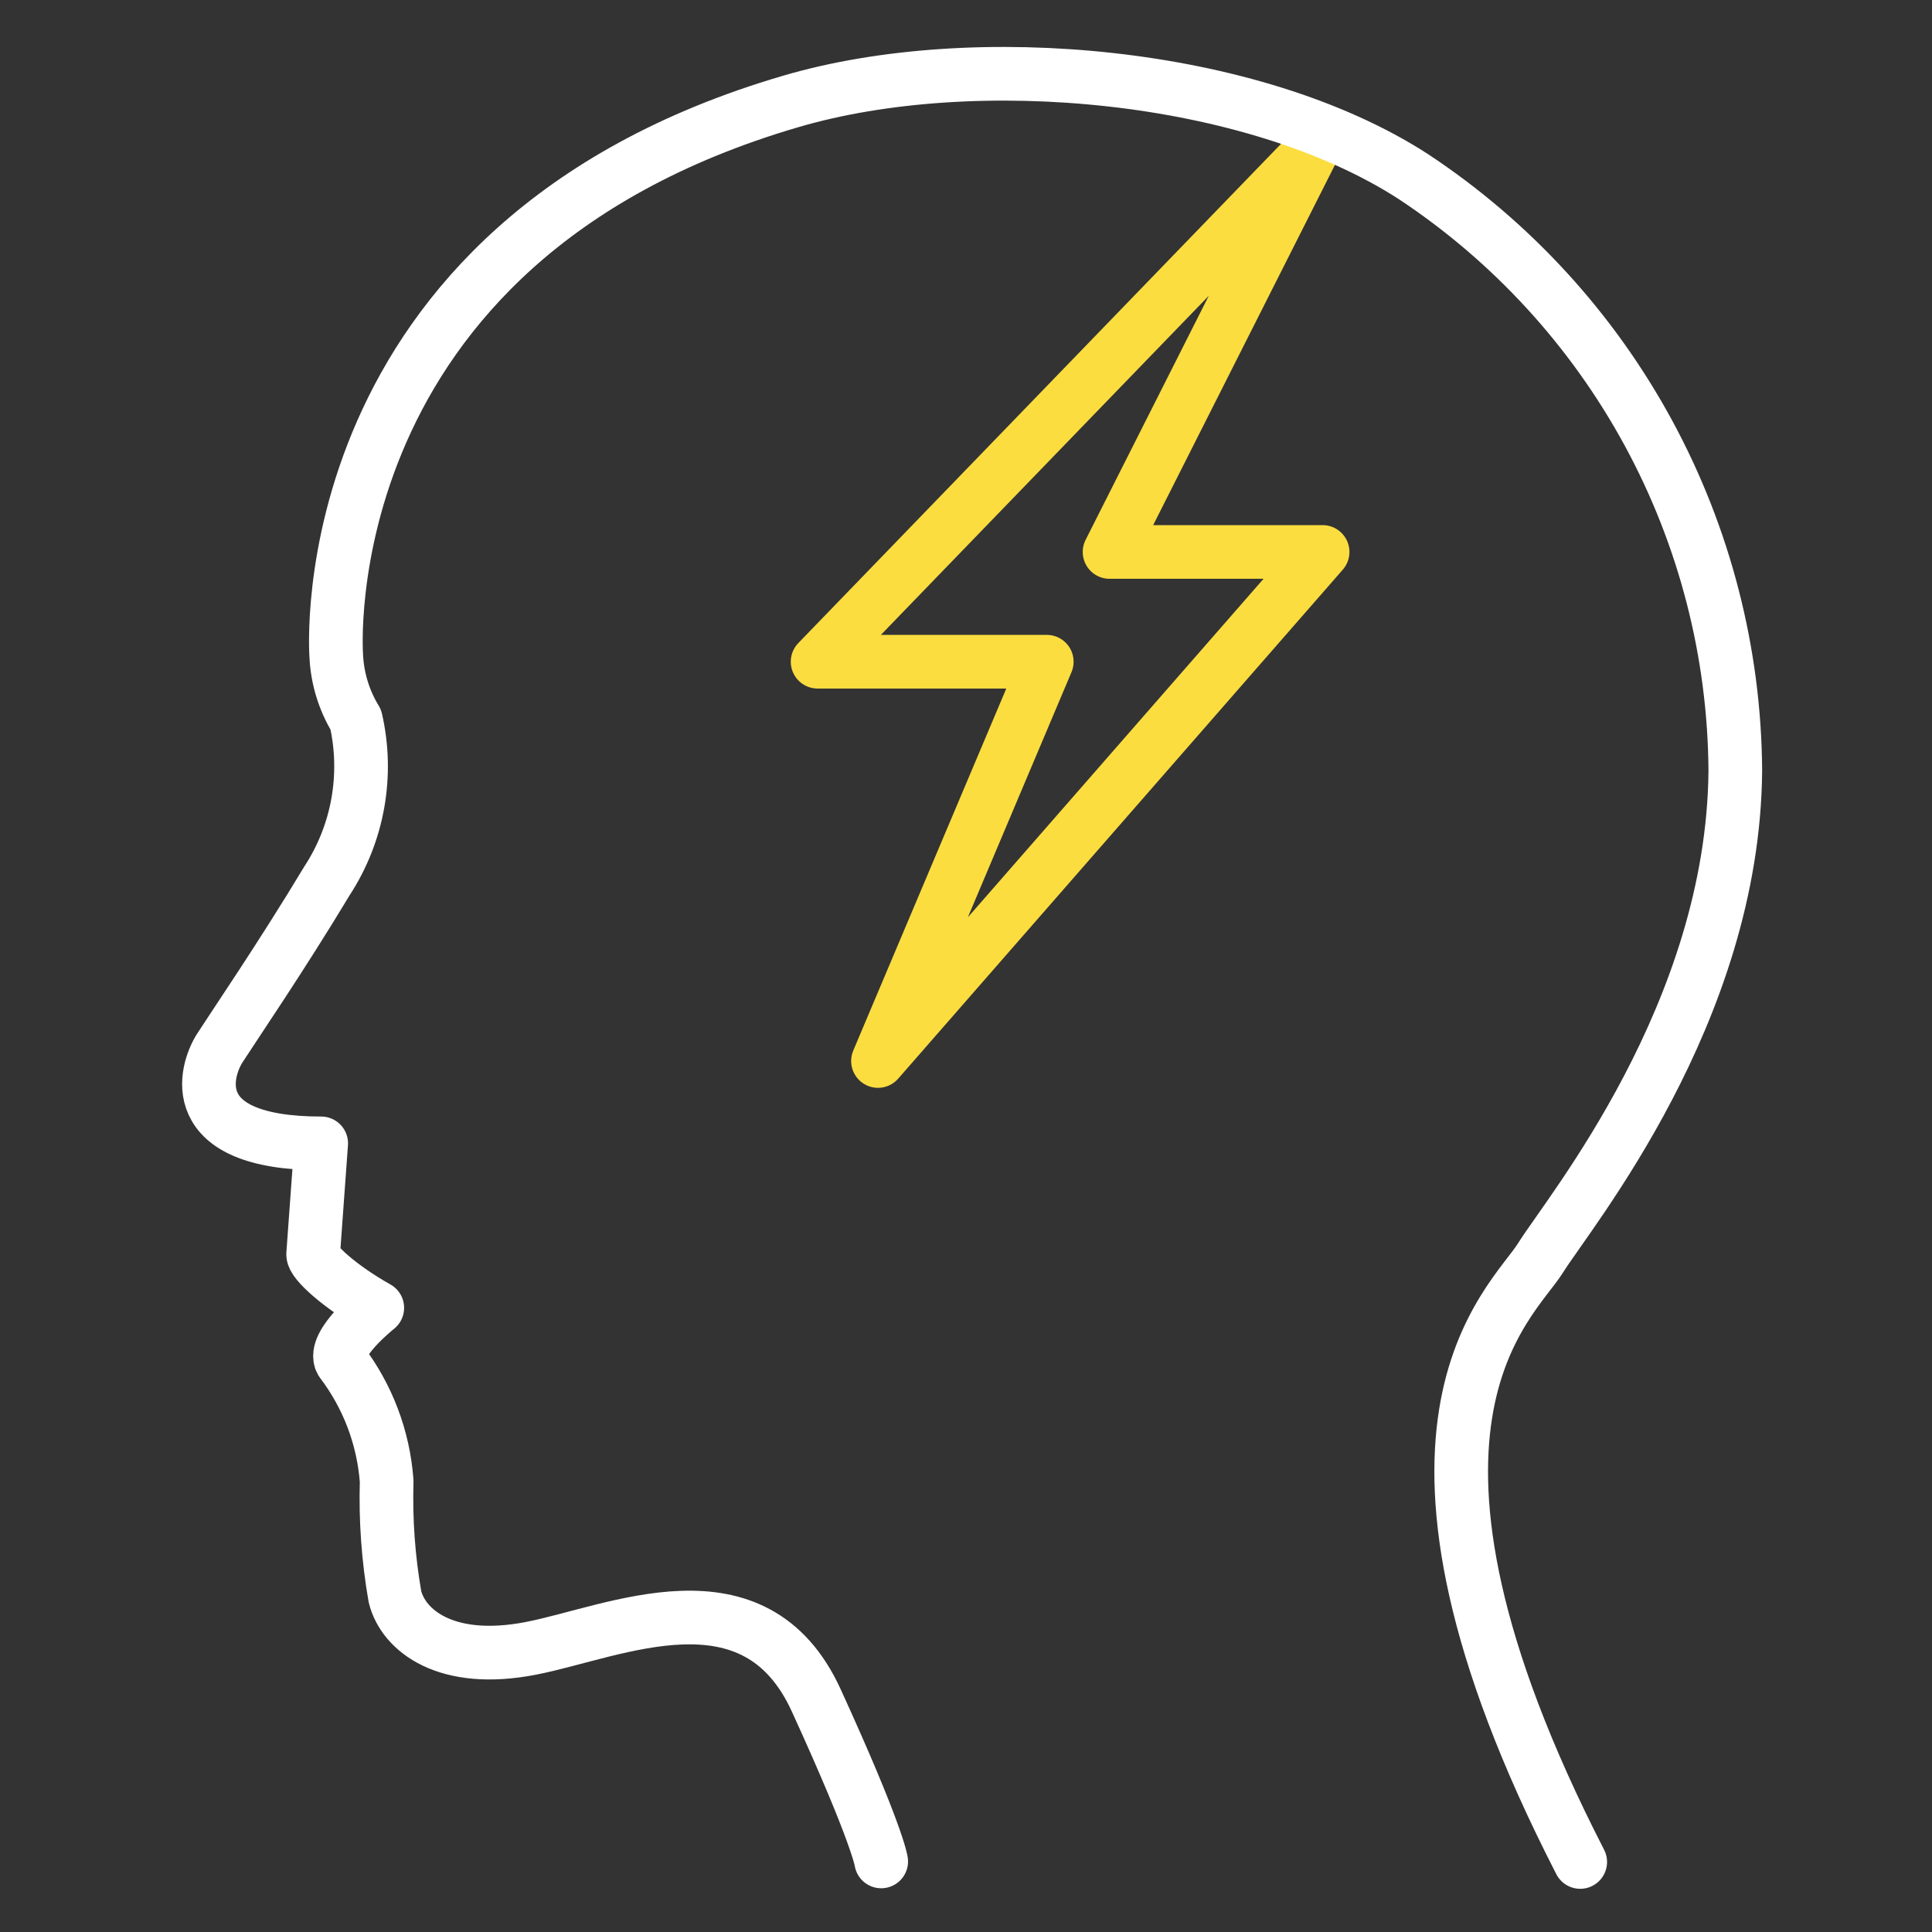
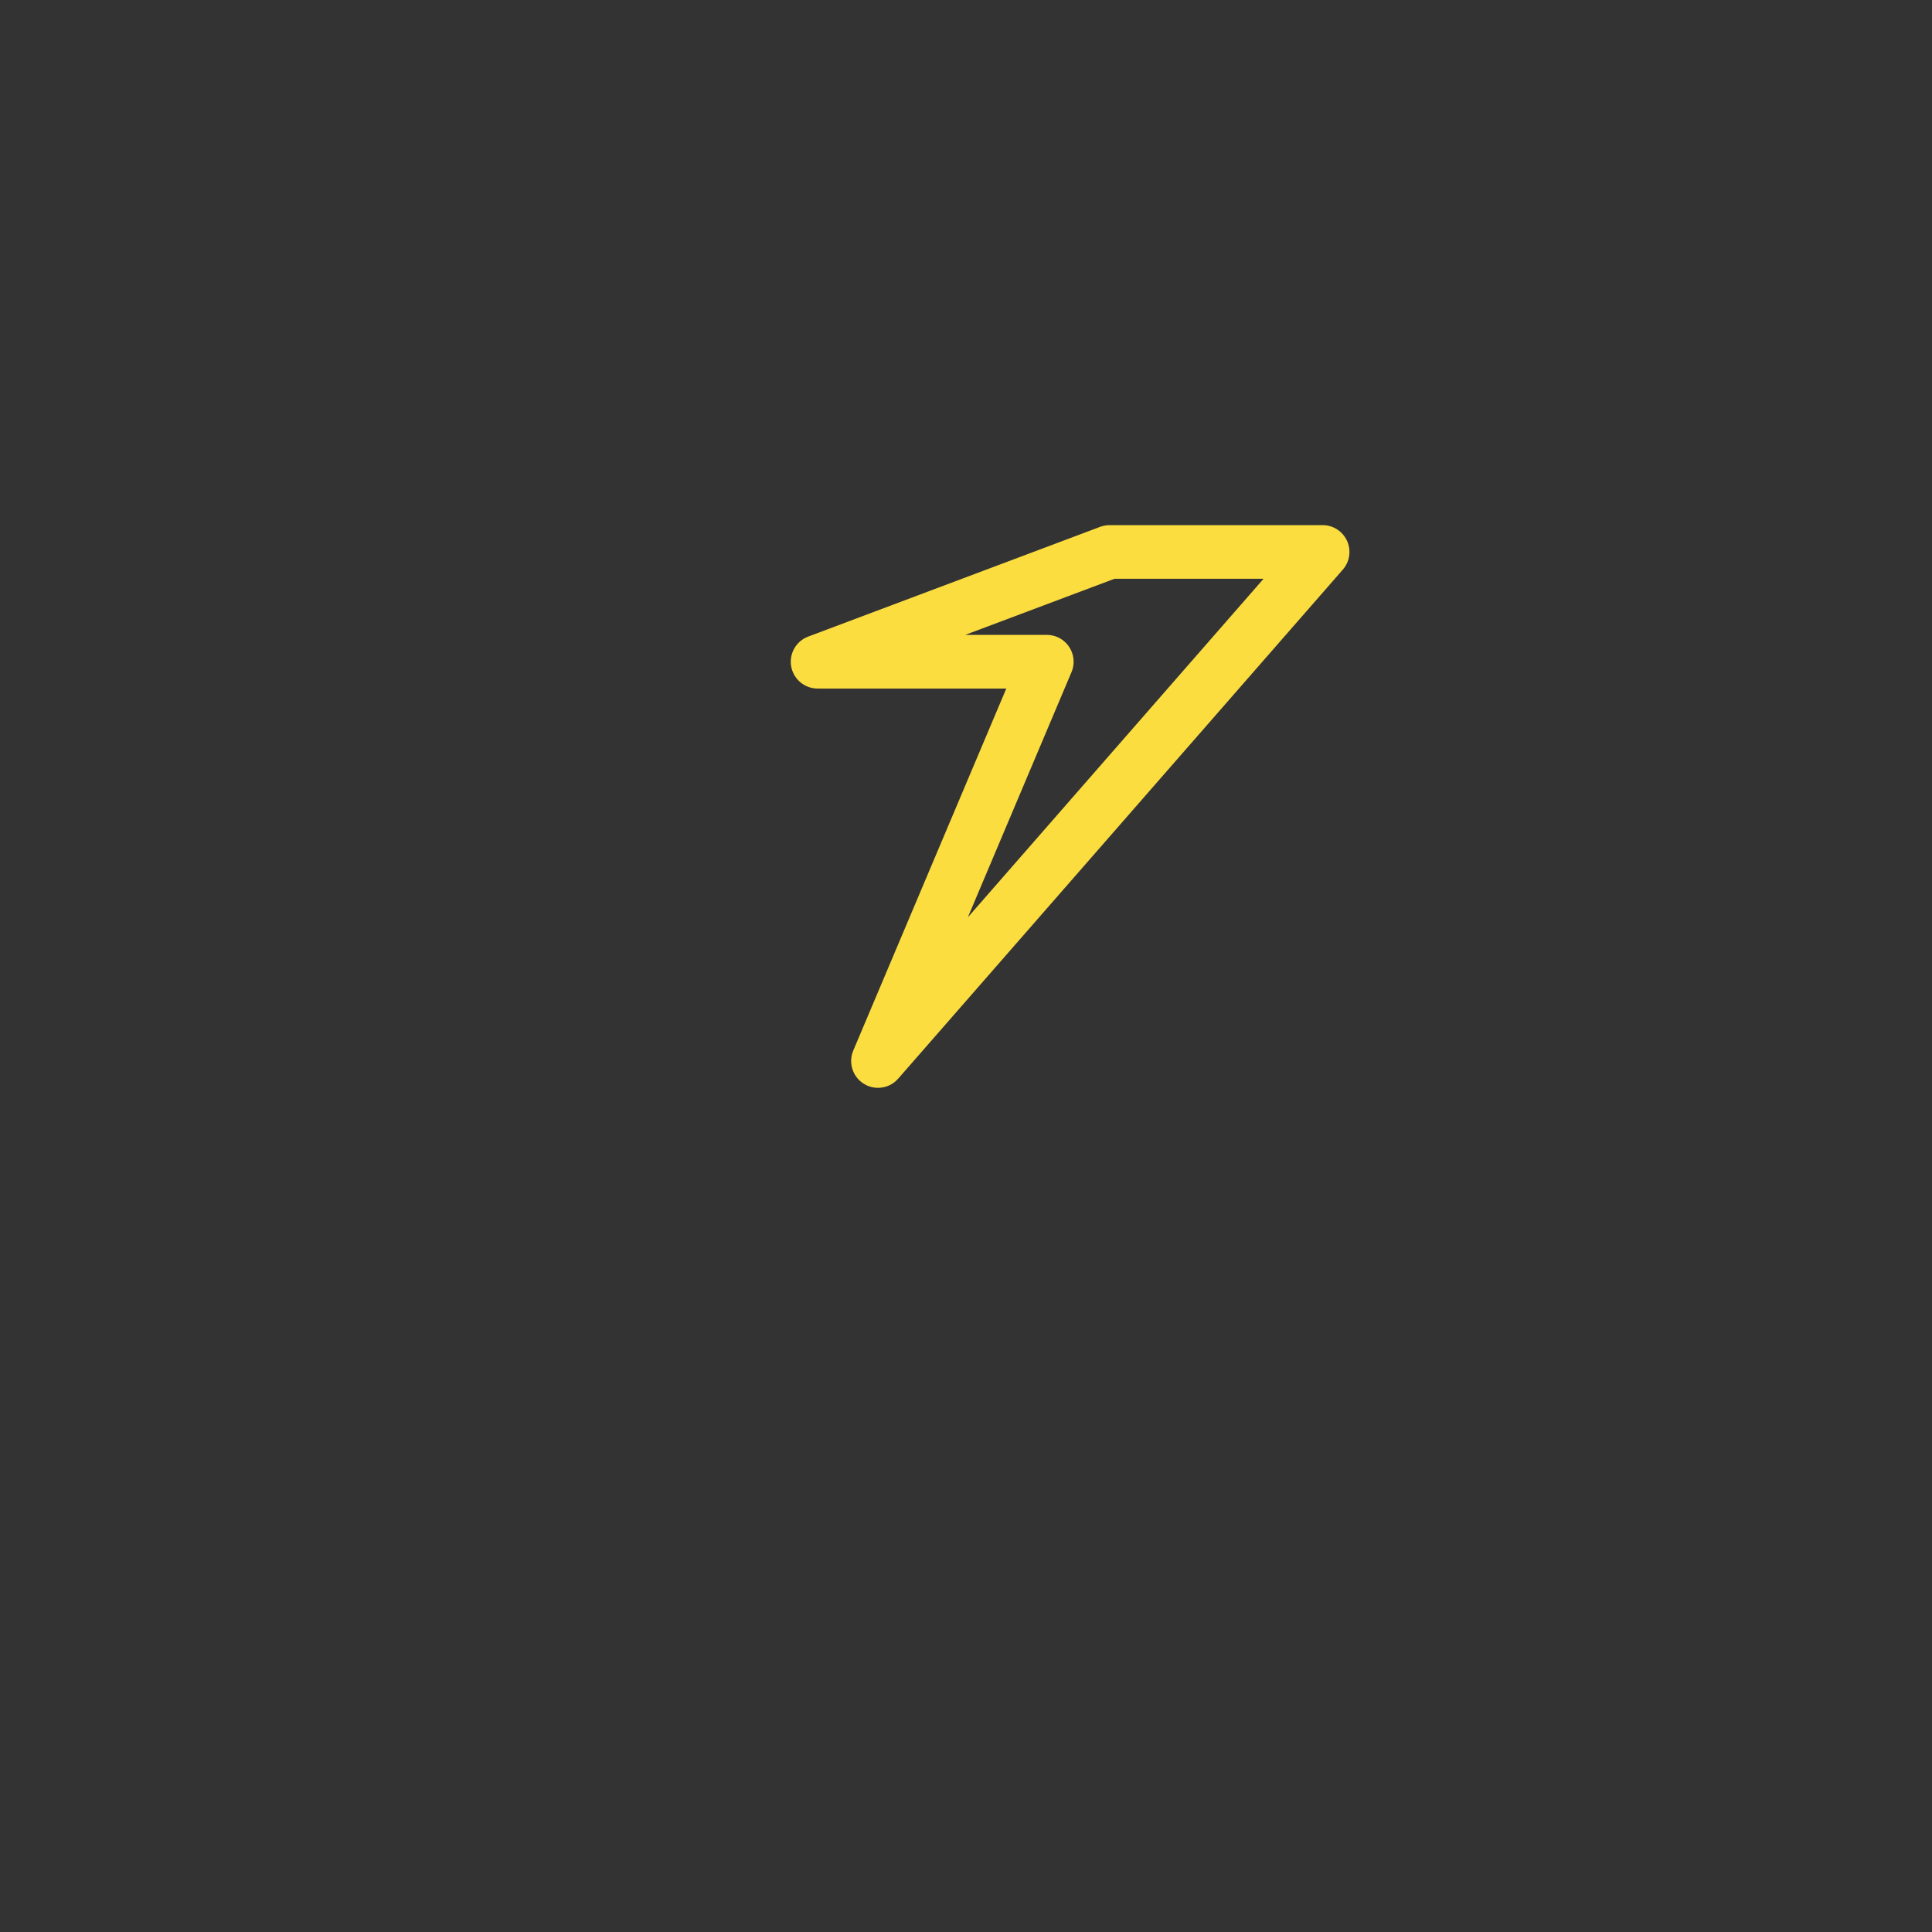
<svg xmlns="http://www.w3.org/2000/svg" width="72" height="72" viewBox="0 0 72 72" fill="none">
  <rect x="0" y="0" width="72" height="72" fill="#333333" stroke="none" />
-   <path d="M39.01 24.66H30.47L48.91 5.59L41.35 20.57H49.29L32.72 39.54L39.01 24.66Z" stroke="#FBDD40" stroke-width="2" stroke-linecap="round" stroke-linejoin="round" />
-   <path d="M58.89 69.39C50.55 53.15 56.33 48.61 57.41 46.88C58.49 45.15 64.6 37.76 64.67 28.71C64.64 24.32 63.529 20.005 61.436 16.145C59.343 12.286 56.333 9.001 52.67 6.58C46.67 2.7 36.31 1.77 29.47 3.78C11.41 9.07 12.53 24.42 12.53 24.42C12.566 25.269 12.817 26.095 13.26 26.82C13.493 27.841 13.518 28.898 13.335 29.929C13.151 30.96 12.762 31.943 12.19 32.82C10.52 35.6 8.71 38.25 8.19 39.06C7.67 39.87 6.79 42.61 11.97 42.61C11.97 42.61 11.69 46.45 11.67 46.74C11.65 47.03 12.67 47.96 14.06 48.74C14.06 48.74 12.36 50.09 12.72 50.74C13.704 52.032 14.291 53.581 14.41 55.2C14.367 56.644 14.471 58.088 14.72 59.51C15.04 60.78 16.64 62.04 19.78 61.43C22.92 60.82 28.12 58.34 30.42 63.37C32.72 68.4 32.84 69.37 32.84 69.37" stroke="white" stroke-width="2" stroke-linecap="round" stroke-linejoin="round" />
+   <path d="M39.01 24.66H30.47L41.35 20.57H49.29L32.72 39.54L39.01 24.66Z" stroke="#FBDD40" stroke-width="2" stroke-linecap="round" stroke-linejoin="round" />
</svg>